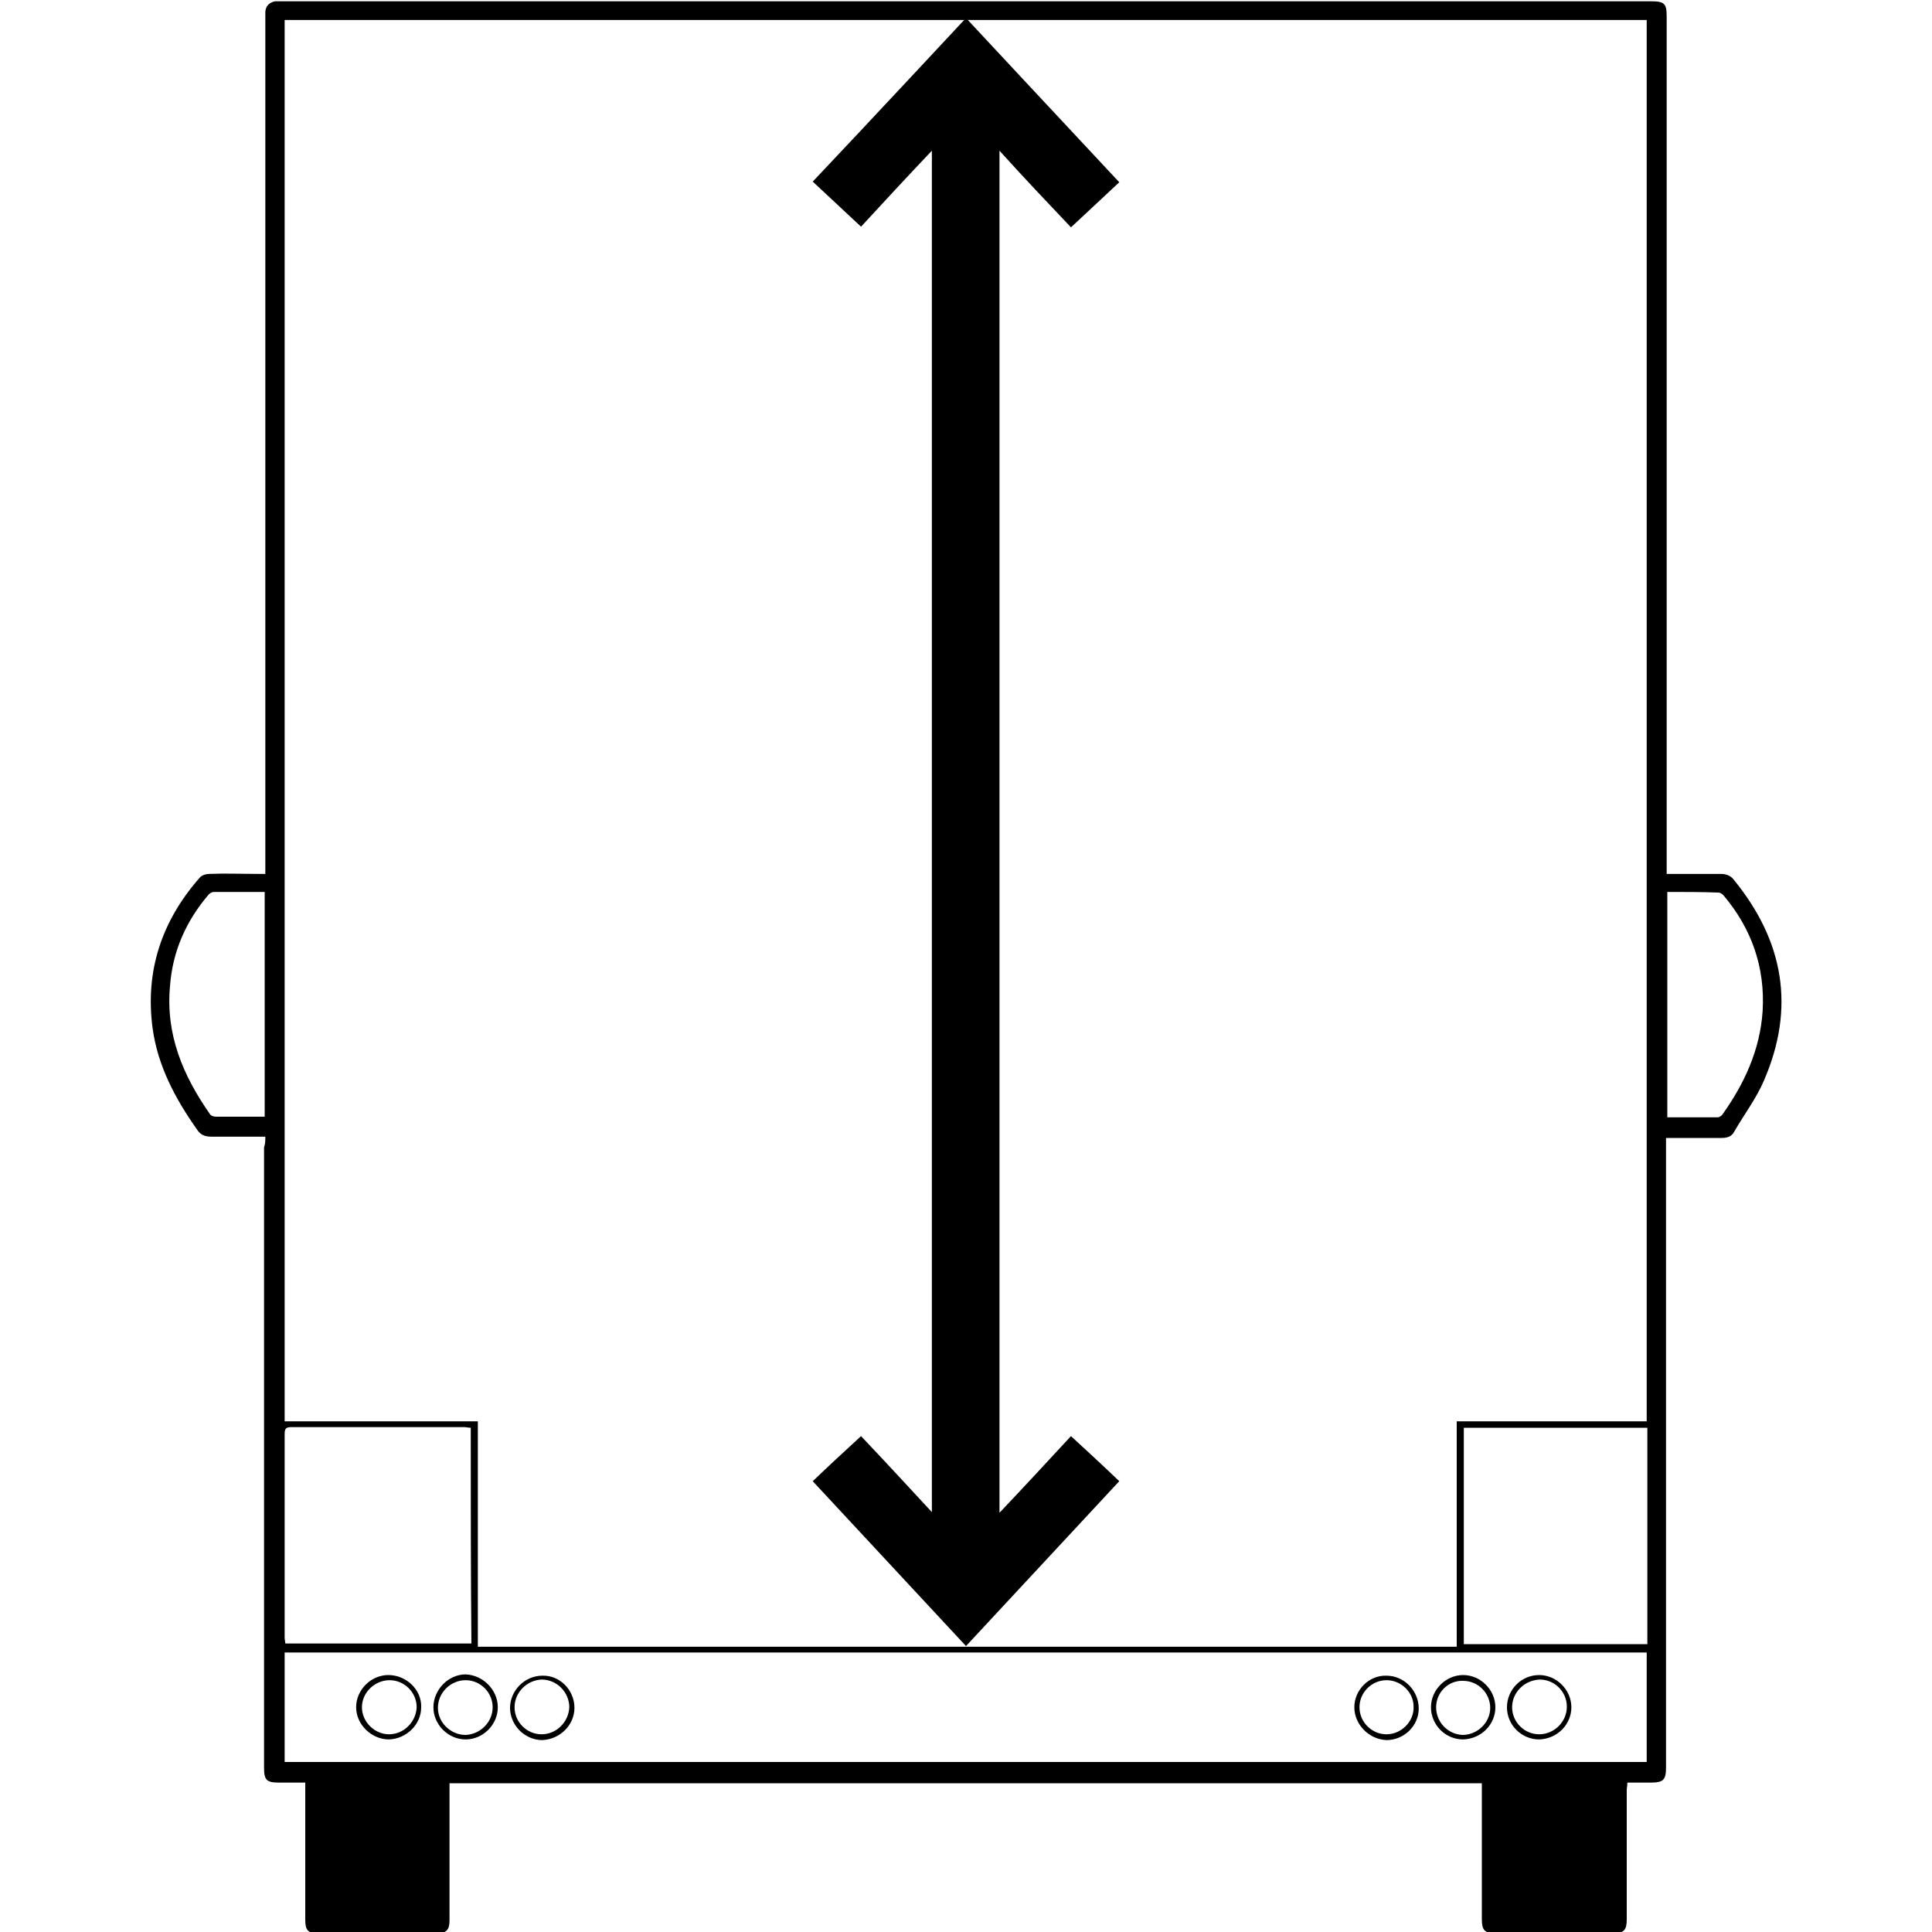
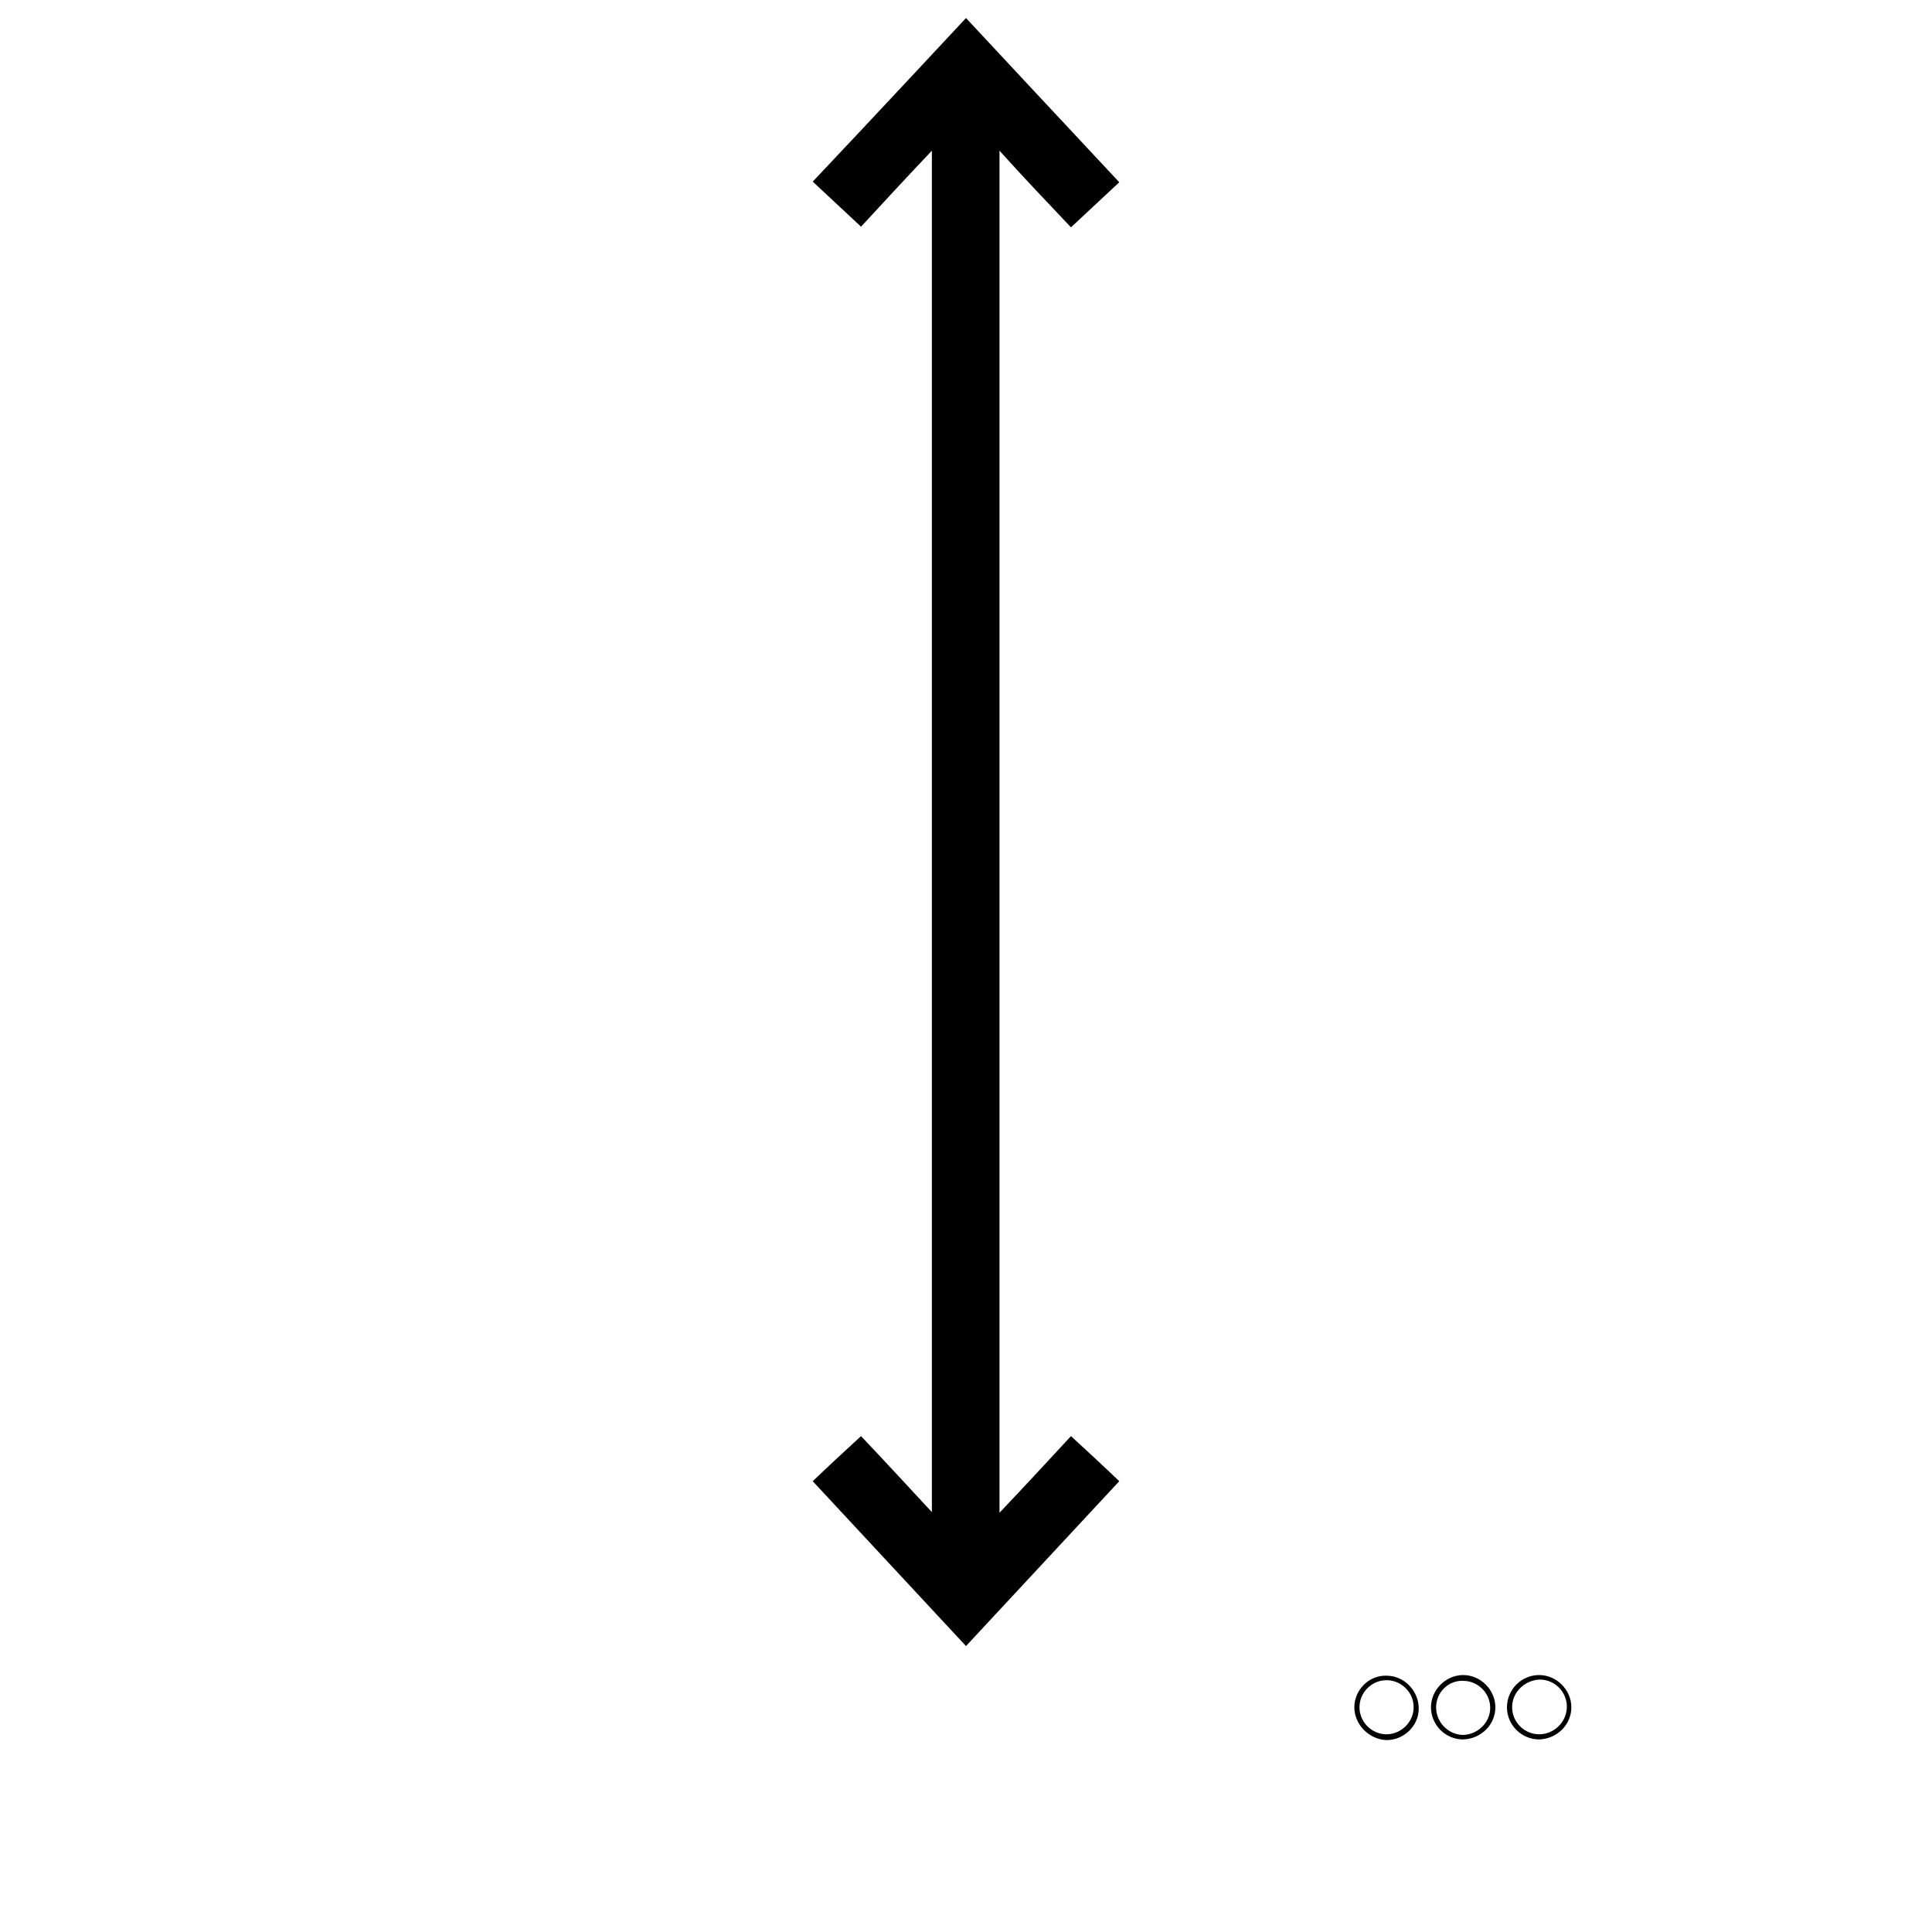
<svg xmlns="http://www.w3.org/2000/svg" version="1.1" id="Layer_1" x="0px" y="0px" viewBox="0 0 300 300" style="enable-background:new 0 0 300 300;" xml:space="preserve">
-   <path d="M89.2,265.2c0,2.7-2.3,4.9-5,5c-2.7,0-5-2.3-5-5s2.3-5,5-5C86.9,260.1,89.2,262.4,89.2,265.2z M79.9,265.1  c0,2.3,1.9,4.2,4.2,4.2c2.3,0,4.2-1.9,4.3-4.2c0-2.3-1.9-4.3-4.3-4.3C81.8,260.9,79.9,262.8,79.9,265.1z" />
-   <path d="M77.3,265.1c0,2.7-2.3,5-5,5s-5-2.3-5-5s2.3-5.1,5-5.1C75,260.1,77.3,262.4,77.3,265.1z M76.5,265.1c0-2.3-1.9-4.2-4.2-4.2  c-2.3,0-4.3,1.9-4.3,4.3c0,2.3,2,4.2,4.3,4.2C74.6,269.3,76.5,267.4,76.5,265.1z" />
  <path d="M234,265.1c0-2.7,2.2-5,5-5c2.7,0,5,2.3,5,5s-2.2,4.9-5,5C236.3,270.1,234,267.9,234,265.1z M234.8,265.1  c0,2.3,1.9,4.2,4.2,4.2s4.3-1.9,4.3-4.3c0-2.3-1.9-4.2-4.2-4.2C236.7,260.9,234.8,262.8,234.8,265.1z" />
-   <path d="M65.4,265.1c0,2.7-2.3,4.9-5,5c-2.7,0-5.1-2.3-5.1-5s2.3-5,5-5C63.1,260.1,65.5,262.4,65.4,265.1z M64.7,265.1  c0-2.3-1.9-4.2-4.2-4.2s-4.3,1.9-4.3,4.2c0,2.3,2,4.2,4.2,4.2C62.7,269.3,64.6,267.4,64.7,265.1z" />
  <path d="M222.2,265.1c0-2.7,2.3-5,5-5s5,2.3,5,5s-2.2,4.9-5,5C224.4,270.1,222.2,267.8,222.2,265.1z M223,265.1  c0,2.3,1.8,4.2,4.1,4.3c2.3,0,4.3-1.9,4.3-4.2c0-2.3-1.9-4.2-4.2-4.2C224.9,260.9,223,262.8,223,265.1z" />
  <path d="M210.3,265.1c0-2.7,2.3-5,5-4.9c2.7,0,5,2.3,5,5.1c0,2.7-2.3,4.9-5,4.9C212.6,270.1,210.3,267.8,210.3,265.1z M215.3,260.9  c-2.3,0-4.2,1.9-4.2,4.2c0,2.3,1.9,4.2,4.2,4.2s4.3-2,4.2-4.3C219.5,262.8,217.6,260.9,215.3,260.9z" />
  <path d="M166.3,223c-3.7,4-7.3,7.9-11.1,11.9c0-56.9,0-154.6,0-211.5c3.7,4.1,7.4,8,11.1,11.9c2.5-2.3,4.9-4.6,7.5-7  C166.4,20.4,150,2.8,150,2.8s-16.4,17.6-23.8,25.4c2.5,2.3,4.9,4.6,7.5,7c3.6-3.9,7.2-7.8,11-11.8c0,56.8,0,154.5,0,211.4  c-3.7-4-7.3-7.9-11-11.8c-2.5,2.3-5,4.6-7.5,7c8,8.6,15.8,17,23.8,25.6c8-8.6,15.9-17.1,23.8-25.6  C171.3,227.6,168.8,225.3,166.3,223z" />
-   <path d="M269.3,136.7c-0.5-0.7-1.2-1-2.1-1c-1.8,0-3.6,0-5.4,0c-1,0-1.9,0-3,0c0-0.6,0-1,0-1.5c0-43.9,0-87.7,0-131.6  c0-2-0.3-2.4-2.4-2.4c-70.9,0-141.8,0-212.7,0c-0.3,0-0.7,0-1,0c-0.9,0.2-1.4,0.7-1.5,1.6c0,0.4,0,0.7,0,1.1c0,43.7,0,87.5,0,131.3  c0,0.4,0,0.9,0,1.5c-0.5,0-0.8,0-1.2,0c-2.5,0-5-0.1-7.5,0c-0.5,0-1.2,0.2-1.5,0.6c-5.9,6.7-8.5,14.5-7.3,23.4  c0.8,5.8,3.5,10.9,6.9,15.7c0.5,0.8,1.2,1.1,2.2,1.1c2.8,0,5.5,0,8.4,0c0,0.6,0,1-0.2,1.7c0,32.1,0,64.2,0,96.3  c0,1.9,0.4,2.3,2.3,2.3c1.3,0,2.7,0,4.1,0c0,0.5,0,0.9,0,1.3c0,6.7,0,13.3,0,20c0,1.6,0.4,2.1,2,2.1c6.1,0,12.3,0,18.4,0  c1.5,0,2-0.5,2-2c0-6.7,0-13.4,0-20.1c0-0.4,0-0.8,0-1.2c53.5,0,106.9,0,160.3,0c0,0.5,0,0.9,0,1.3c0,6.6,0,13.2,0,19.8  c0,1.7,0.4,2.2,2.2,2.2c6,0,12.1,0,18.1,0c1.8,0,2.2-0.5,2.2-2.2c0-6.7,0-13.3,0-20c0-0.4,0.1-0.7,0.1-1.2c1.3,0,2.5,0,3.6,0  c2,0,2.4-0.4,2.4-2.4c0-32.1,0-64.2,0-96.3c0-0.5,0-0.9,0-1.4c3,0,5.8,0,8.6,0c0.9,0,1.6-0.2,2-1c1.5-2.6,3.4-5.1,4.6-7.9  C278.8,156.5,277,146.2,269.3,136.7z M41.1,173.4c-0.7,0-1.5,0-2.2,0c-1.7,0-3.5,0-5.3,0c-0.4,0-0.8-0.1-1-0.4  c-4.2-6-6.9-12.4-6.2-19.9c0.4-5.4,2.5-10.1,6-14.2c0.2-0.2,0.5-0.4,0.8-0.4c2.6,0,5.2,0,7.9,0C41.1,150.2,41.1,161.8,41.1,173.4z   M44.2,63.8c0-0.9,0-1.7,0-2.6v-0.7c0-0.9,0-1.8,0-2.7c0-18.3,0-36.5,0-54.7c70.5,0,140.9,0,211.5,0c0,19.2,0,38.5,0,57.7  c0,53.3,0,106.6,0,159.9c-9.8,0-19.6,0-29.5,0c0,11.7,0,23.3,0,35c-50.7,0-101.3,0-152,0c0-11.6,0-23.2,0-35c-10.1,0-20,0-30,0  C44.2,168.4,44.2,116.2,44.2,63.8z M44.2,222.7c0-0.9,0.2-1.1,1.1-1.1c8.9,0,17.9,0,26.8,0c0.3,0,0.6,0.1,1,0.1  c0,11.3,0,22.4,0.1,33.5c-9.7,0-19.2,0-28.9,0c0-0.3-0.1-0.6-0.1-0.9C44.2,243.8,44.2,233.2,44.2,222.7z M255.7,273.6  c-70.4,0-140.9,0-211.5,0c0-5.7,0-11.3,0-17c70.5,0,140.9,0,211.5,0C255.7,262.2,255.7,267.9,255.7,273.6z M255.8,255.3  c-9.5,0-19,0-28.5,0c0-11.2,0-22.4,0-33.6c9.5,0,18.9,0,28.5,0C255.8,232.9,255.8,244.1,255.8,255.3z M273.7,157  c-0.4,6-2.8,11.2-6.2,16c-0.1,0.2-0.5,0.5-0.8,0.5c-2.6,0-5.2,0-7.8,0c0-11.6,0-23.2,0-35c2.7,0,5.3,0,8,0.1c0.2,0,0.5,0.2,0.7,0.4  C272,144.2,274.1,150.2,273.7,157z" />
</svg>